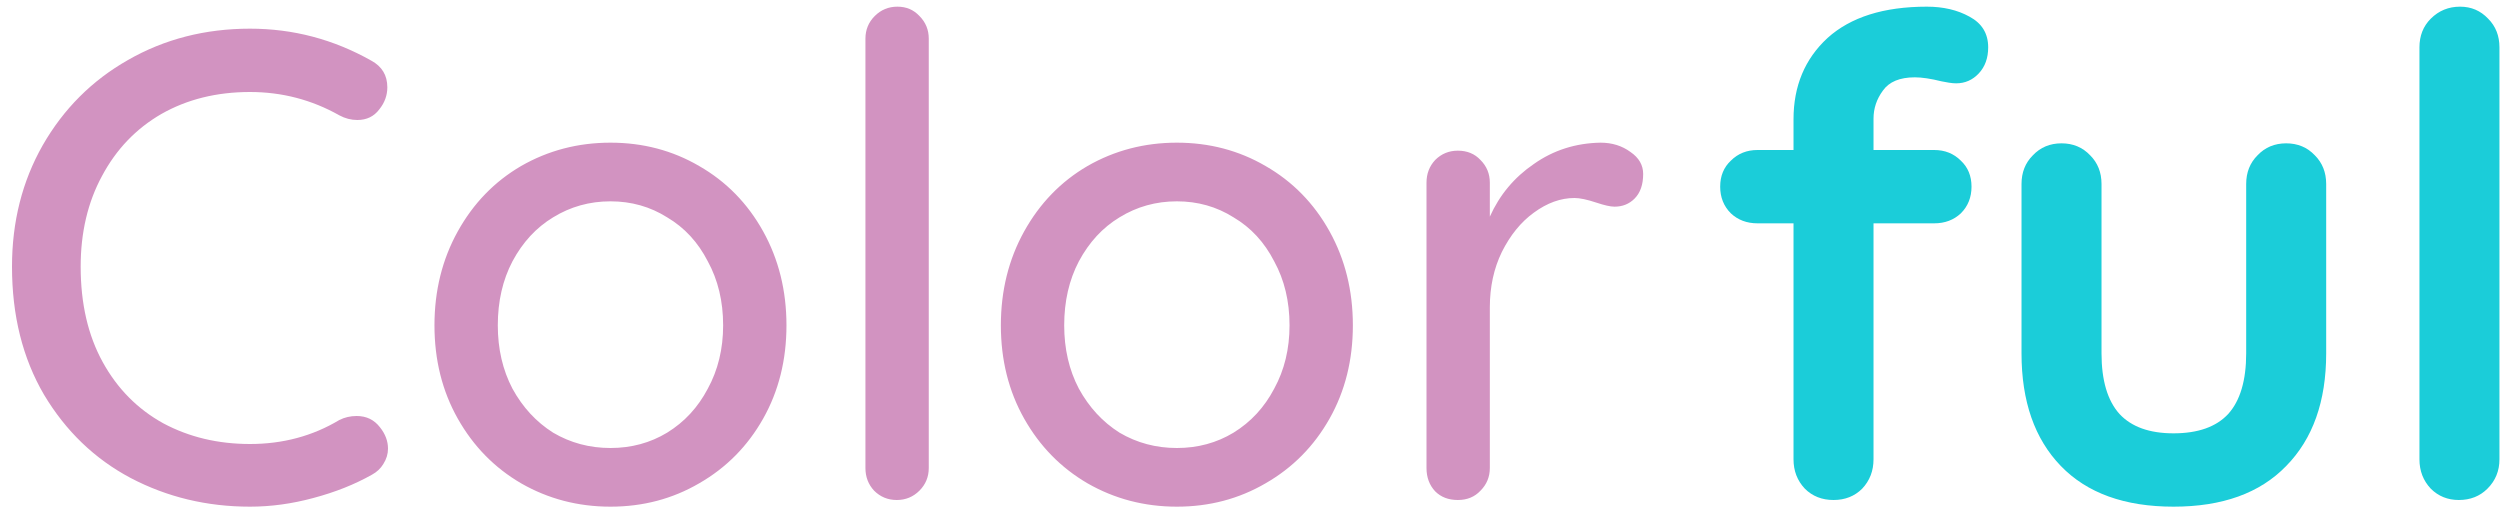
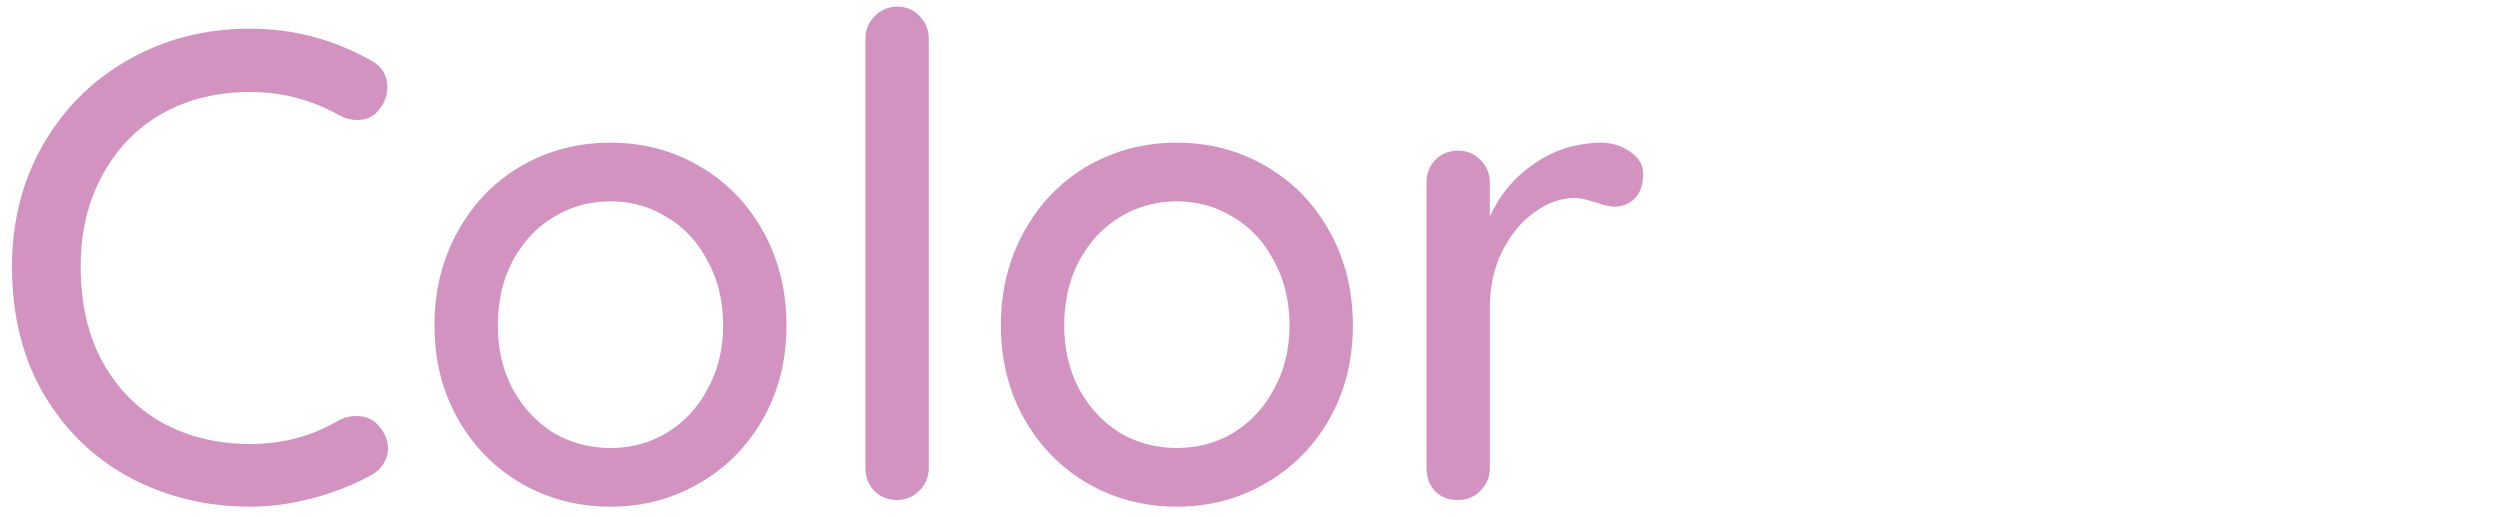
<svg xmlns="http://www.w3.org/2000/svg" width="150" height="31" viewBox="0 0 150 31" fill="none">
  <path d="M22.28 3.64C22.92 3.987 23.24 4.52 23.24 5.24C23.24 5.72 23.08 6.16 22.76 6.56C22.44 6.987 22 7.2 21.44 7.2C21.067 7.2 20.707 7.107 20.36 6.92C18.707 5.987 16.92 5.52 15 5.52C13 5.52 11.227 5.96 9.68 6.84C8.16 7.72 6.973 8.96 6.12 10.56C5.267 12.133 4.84 13.947 4.84 16C4.84 18.213 5.28 20.12 6.16 21.72C7.04 23.32 8.253 24.547 9.8 25.4C11.347 26.227 13.08 26.64 15 26.64C16.973 26.64 18.76 26.16 20.36 25.2C20.68 25.04 21.027 24.96 21.4 24.96C21.987 24.96 22.453 25.187 22.8 25.64C23.12 26.04 23.28 26.467 23.28 26.92C23.28 27.24 23.187 27.547 23 27.84C22.84 28.107 22.613 28.32 22.32 28.48C21.28 29.067 20.107 29.533 18.8 29.88C17.52 30.227 16.253 30.4 15 30.4C12.413 30.4 10.027 29.827 7.84 28.68C5.68 27.533 3.947 25.867 2.64 23.68C1.36 21.493 0.72 18.933 0.72 16C0.72 13.307 1.333 10.88 2.56 8.72C3.813 6.533 5.52 4.827 7.68 3.6C9.867 2.347 12.307 1.72 15 1.72C17.587 1.72 20.013 2.36 22.28 3.64ZM47.188 19.52C47.188 21.6 46.721 23.467 45.788 25.12C44.855 26.773 43.575 28.067 41.948 29C40.348 29.933 38.575 30.4 36.628 30.4C34.681 30.4 32.895 29.933 31.268 29C29.668 28.067 28.401 26.773 27.468 25.12C26.535 23.467 26.068 21.6 26.068 19.52C26.068 17.44 26.535 15.56 27.468 13.88C28.401 12.2 29.668 10.893 31.268 9.96C32.895 9.027 34.681 8.56 36.628 8.56C38.575 8.56 40.348 9.027 41.948 9.96C43.575 10.893 44.855 12.2 45.788 13.88C46.721 15.56 47.188 17.44 47.188 19.52ZM43.388 19.52C43.388 18.08 43.081 16.8 42.468 15.68C41.881 14.533 41.068 13.653 40.028 13.04C39.014 12.4 37.881 12.08 36.628 12.08C35.374 12.08 34.228 12.4 33.188 13.04C32.175 13.653 31.361 14.533 30.748 15.68C30.161 16.8 29.868 18.08 29.868 19.52C29.868 20.933 30.161 22.2 30.748 23.32C31.361 24.44 32.175 25.32 33.188 25.96C34.228 26.573 35.374 26.88 36.628 26.88C37.881 26.88 39.014 26.573 40.028 25.96C41.068 25.32 41.881 24.44 42.468 23.32C43.081 22.2 43.388 20.933 43.388 19.52ZM55.726 28.08C55.726 28.613 55.539 29.067 55.166 29.44C54.792 29.813 54.339 30 53.806 30C53.272 30 52.819 29.813 52.446 29.44C52.099 29.067 51.926 28.613 51.926 28.08V2.32C51.926 1.787 52.112 1.333 52.486 0.96C52.859 0.587 53.312 0.4 53.846 0.4C54.379 0.4 54.819 0.587 55.166 0.96C55.539 1.333 55.726 1.787 55.726 2.32V28.08ZM81.172 19.52C81.172 21.6 80.706 23.467 79.772 25.12C78.839 26.773 77.559 28.067 75.932 29C74.332 29.933 72.559 30.4 70.612 30.4C68.665 30.4 66.879 29.933 65.252 29C63.652 28.067 62.386 26.773 61.452 25.12C60.519 23.467 60.052 21.6 60.052 19.52C60.052 17.44 60.519 15.56 61.452 13.88C62.386 12.2 63.652 10.893 65.252 9.96C66.879 9.027 68.665 8.56 70.612 8.56C72.559 8.56 74.332 9.027 75.932 9.96C77.559 10.893 78.839 12.2 79.772 13.88C80.706 15.56 81.172 17.44 81.172 19.52ZM77.372 19.52C77.372 18.08 77.066 16.8 76.452 15.68C75.865 14.533 75.052 13.653 74.012 13.04C72.999 12.4 71.865 12.08 70.612 12.08C69.359 12.08 68.212 12.4 67.172 13.04C66.159 13.653 65.346 14.533 64.732 15.68C64.145 16.8 63.852 18.08 63.852 19.52C63.852 20.933 64.145 22.2 64.732 23.32C65.346 24.44 66.159 25.32 67.172 25.96C68.212 26.573 69.359 26.88 70.612 26.88C71.865 26.88 72.999 26.573 74.012 25.96C75.052 25.32 75.865 24.44 76.452 23.32C77.066 22.2 77.372 20.933 77.372 19.52ZM96.03 8.56C96.723 8.56 97.323 8.747 97.83 9.12C98.337 9.467 98.59 9.907 98.59 10.44C98.59 11.08 98.417 11.573 98.07 11.92C97.75 12.24 97.35 12.4 96.87 12.4C96.63 12.4 96.27 12.32 95.79 12.16C95.23 11.973 94.79 11.88 94.47 11.88C93.643 11.88 92.83 12.173 92.03 12.76C91.257 13.32 90.617 14.107 90.11 15.12C89.63 16.107 89.39 17.213 89.39 18.44V28.08C89.39 28.613 89.203 29.067 88.83 29.44C88.483 29.813 88.03 30 87.47 30C86.91 30 86.457 29.827 86.11 29.48C85.763 29.107 85.59 28.64 85.59 28.08V10.96C85.59 10.427 85.763 9.973 86.11 9.6C86.483 9.227 86.937 9.04 87.47 9.04C88.03 9.04 88.483 9.227 88.83 9.6C89.203 9.973 89.39 10.427 89.39 10.96V13C89.977 11.693 90.857 10.64 92.03 9.84C93.203 9.013 94.537 8.587 96.03 8.56Z" fill="#D293C1" />
-   <path d="M114.891 4.64C113.984 4.64 113.344 4.907 112.971 5.44C112.598 5.947 112.411 6.507 112.411 7.12V9H116.051C116.691 9 117.224 9.213 117.651 9.64C118.078 10.04 118.291 10.56 118.291 11.2C118.291 11.84 118.078 12.373 117.651 12.8C117.224 13.2 116.691 13.4 116.051 13.4H112.411V27.56C112.411 28.253 112.184 28.84 111.731 29.32C111.278 29.773 110.704 30 110.011 30C109.318 30 108.744 29.773 108.291 29.32C107.838 28.84 107.611 28.253 107.611 27.56V13.4H105.451C104.811 13.4 104.278 13.2 103.851 12.8C103.424 12.373 103.211 11.84 103.211 11.2C103.211 10.56 103.424 10.04 103.851 9.64C104.278 9.213 104.811 9 105.451 9H107.611V7.16C107.611 5.16 108.291 3.533 109.651 2.28C111.038 1.027 113.024 0.4 115.611 0.4C116.598 0.4 117.451 0.6 118.171 1C118.918 1.4 119.291 2.013 119.291 2.84C119.291 3.48 119.104 4 118.731 4.4C118.358 4.8 117.904 5 117.371 5C117.238 5 117.091 4.987 116.931 4.96C116.798 4.933 116.651 4.907 116.491 4.88C115.851 4.72 115.318 4.64 114.891 4.64ZM137.171 8.6C137.864 8.6 138.437 8.84 138.891 9.32C139.344 9.773 139.571 10.347 139.571 11.04V21.2C139.571 24.08 138.771 26.333 137.171 27.96C135.597 29.587 133.344 30.4 130.411 30.4C127.477 30.4 125.224 29.587 123.651 27.96C122.077 26.333 121.291 24.08 121.291 21.2V11.04C121.291 10.347 121.517 9.773 121.971 9.32C122.424 8.84 122.997 8.6 123.691 8.6C124.384 8.6 124.957 8.84 125.411 9.32C125.864 9.773 126.091 10.347 126.091 11.04V21.2C126.091 22.827 126.451 24.04 127.171 24.84C127.891 25.613 128.971 26 130.411 26C131.877 26 132.971 25.613 133.691 24.84C134.411 24.04 134.771 22.827 134.771 21.2V11.04C134.771 10.347 134.997 9.773 135.451 9.32C135.904 8.84 136.477 8.6 137.171 8.6ZM149.967 27.56C149.967 28.253 149.727 28.84 149.247 29.32C148.794 29.773 148.221 30 147.527 30C146.861 30 146.301 29.773 145.847 29.32C145.394 28.84 145.167 28.253 145.167 27.56V2.84C145.167 2.147 145.394 1.573 145.847 1.12C146.327 0.64 146.914 0.4 147.607 0.4C148.274 0.4 148.834 0.64 149.287 1.12C149.741 1.573 149.967 2.147 149.967 2.84V27.56Z" fill="#1BCDD9" />
</svg>